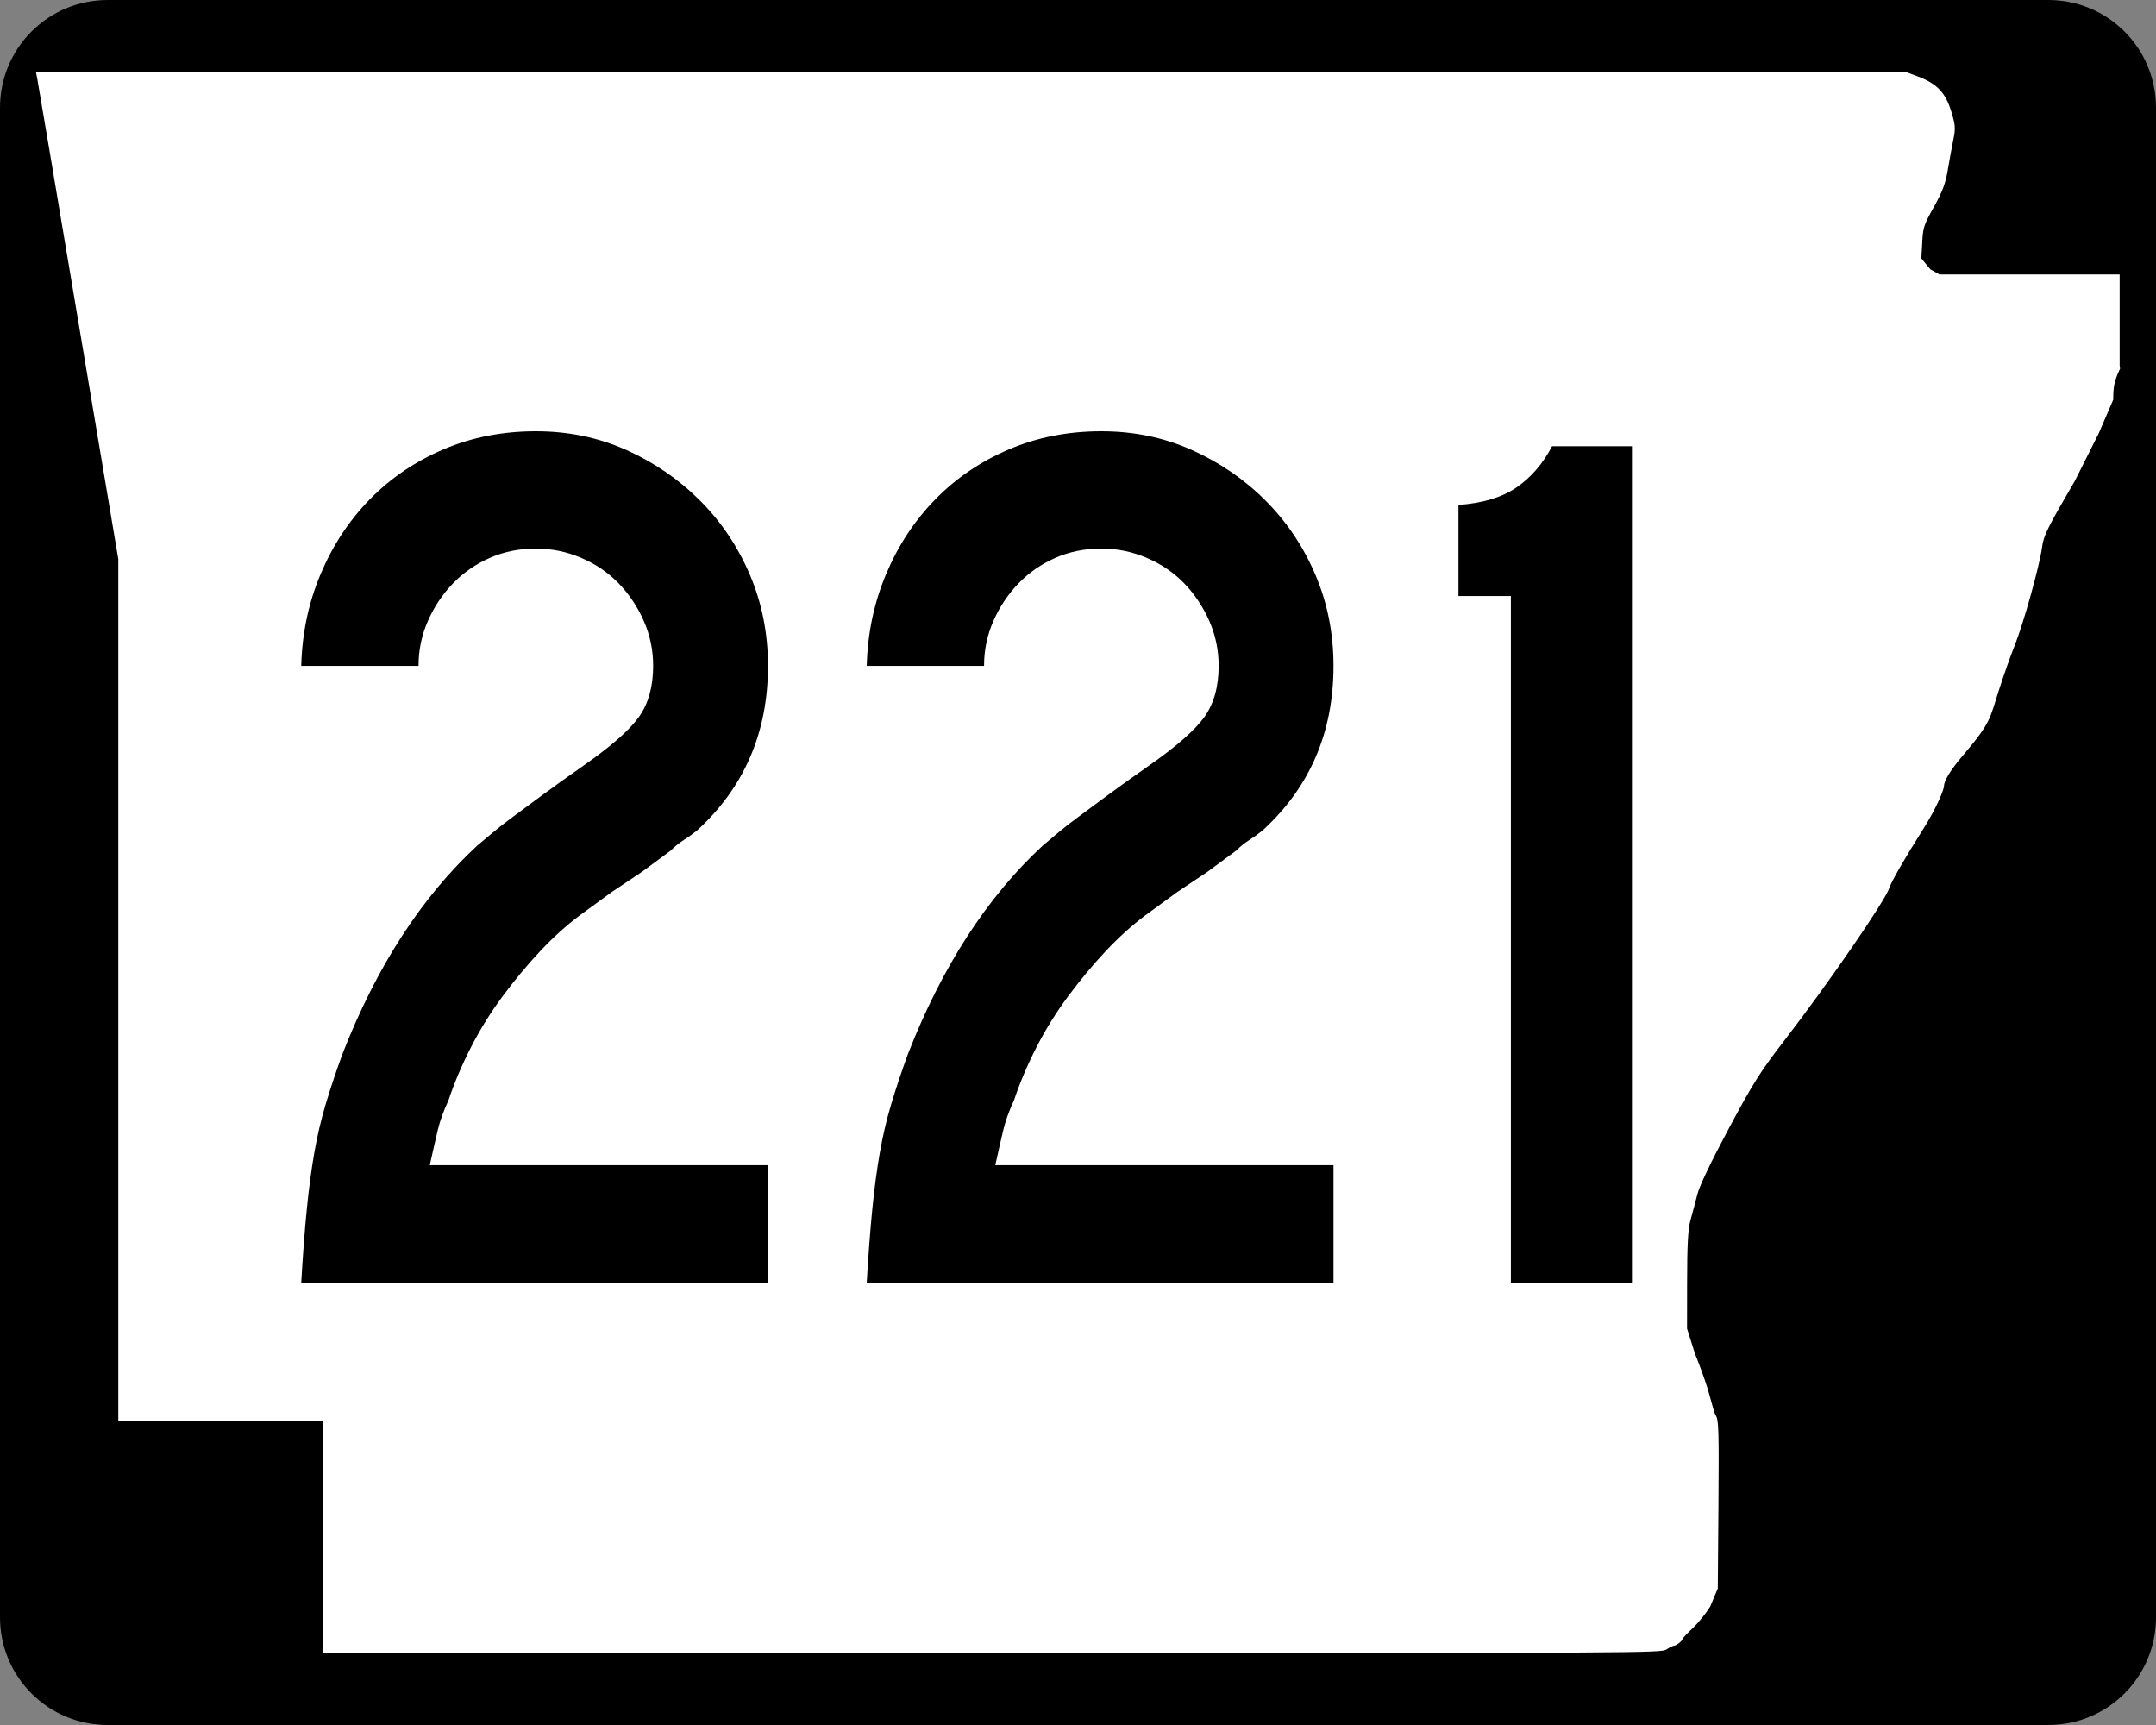
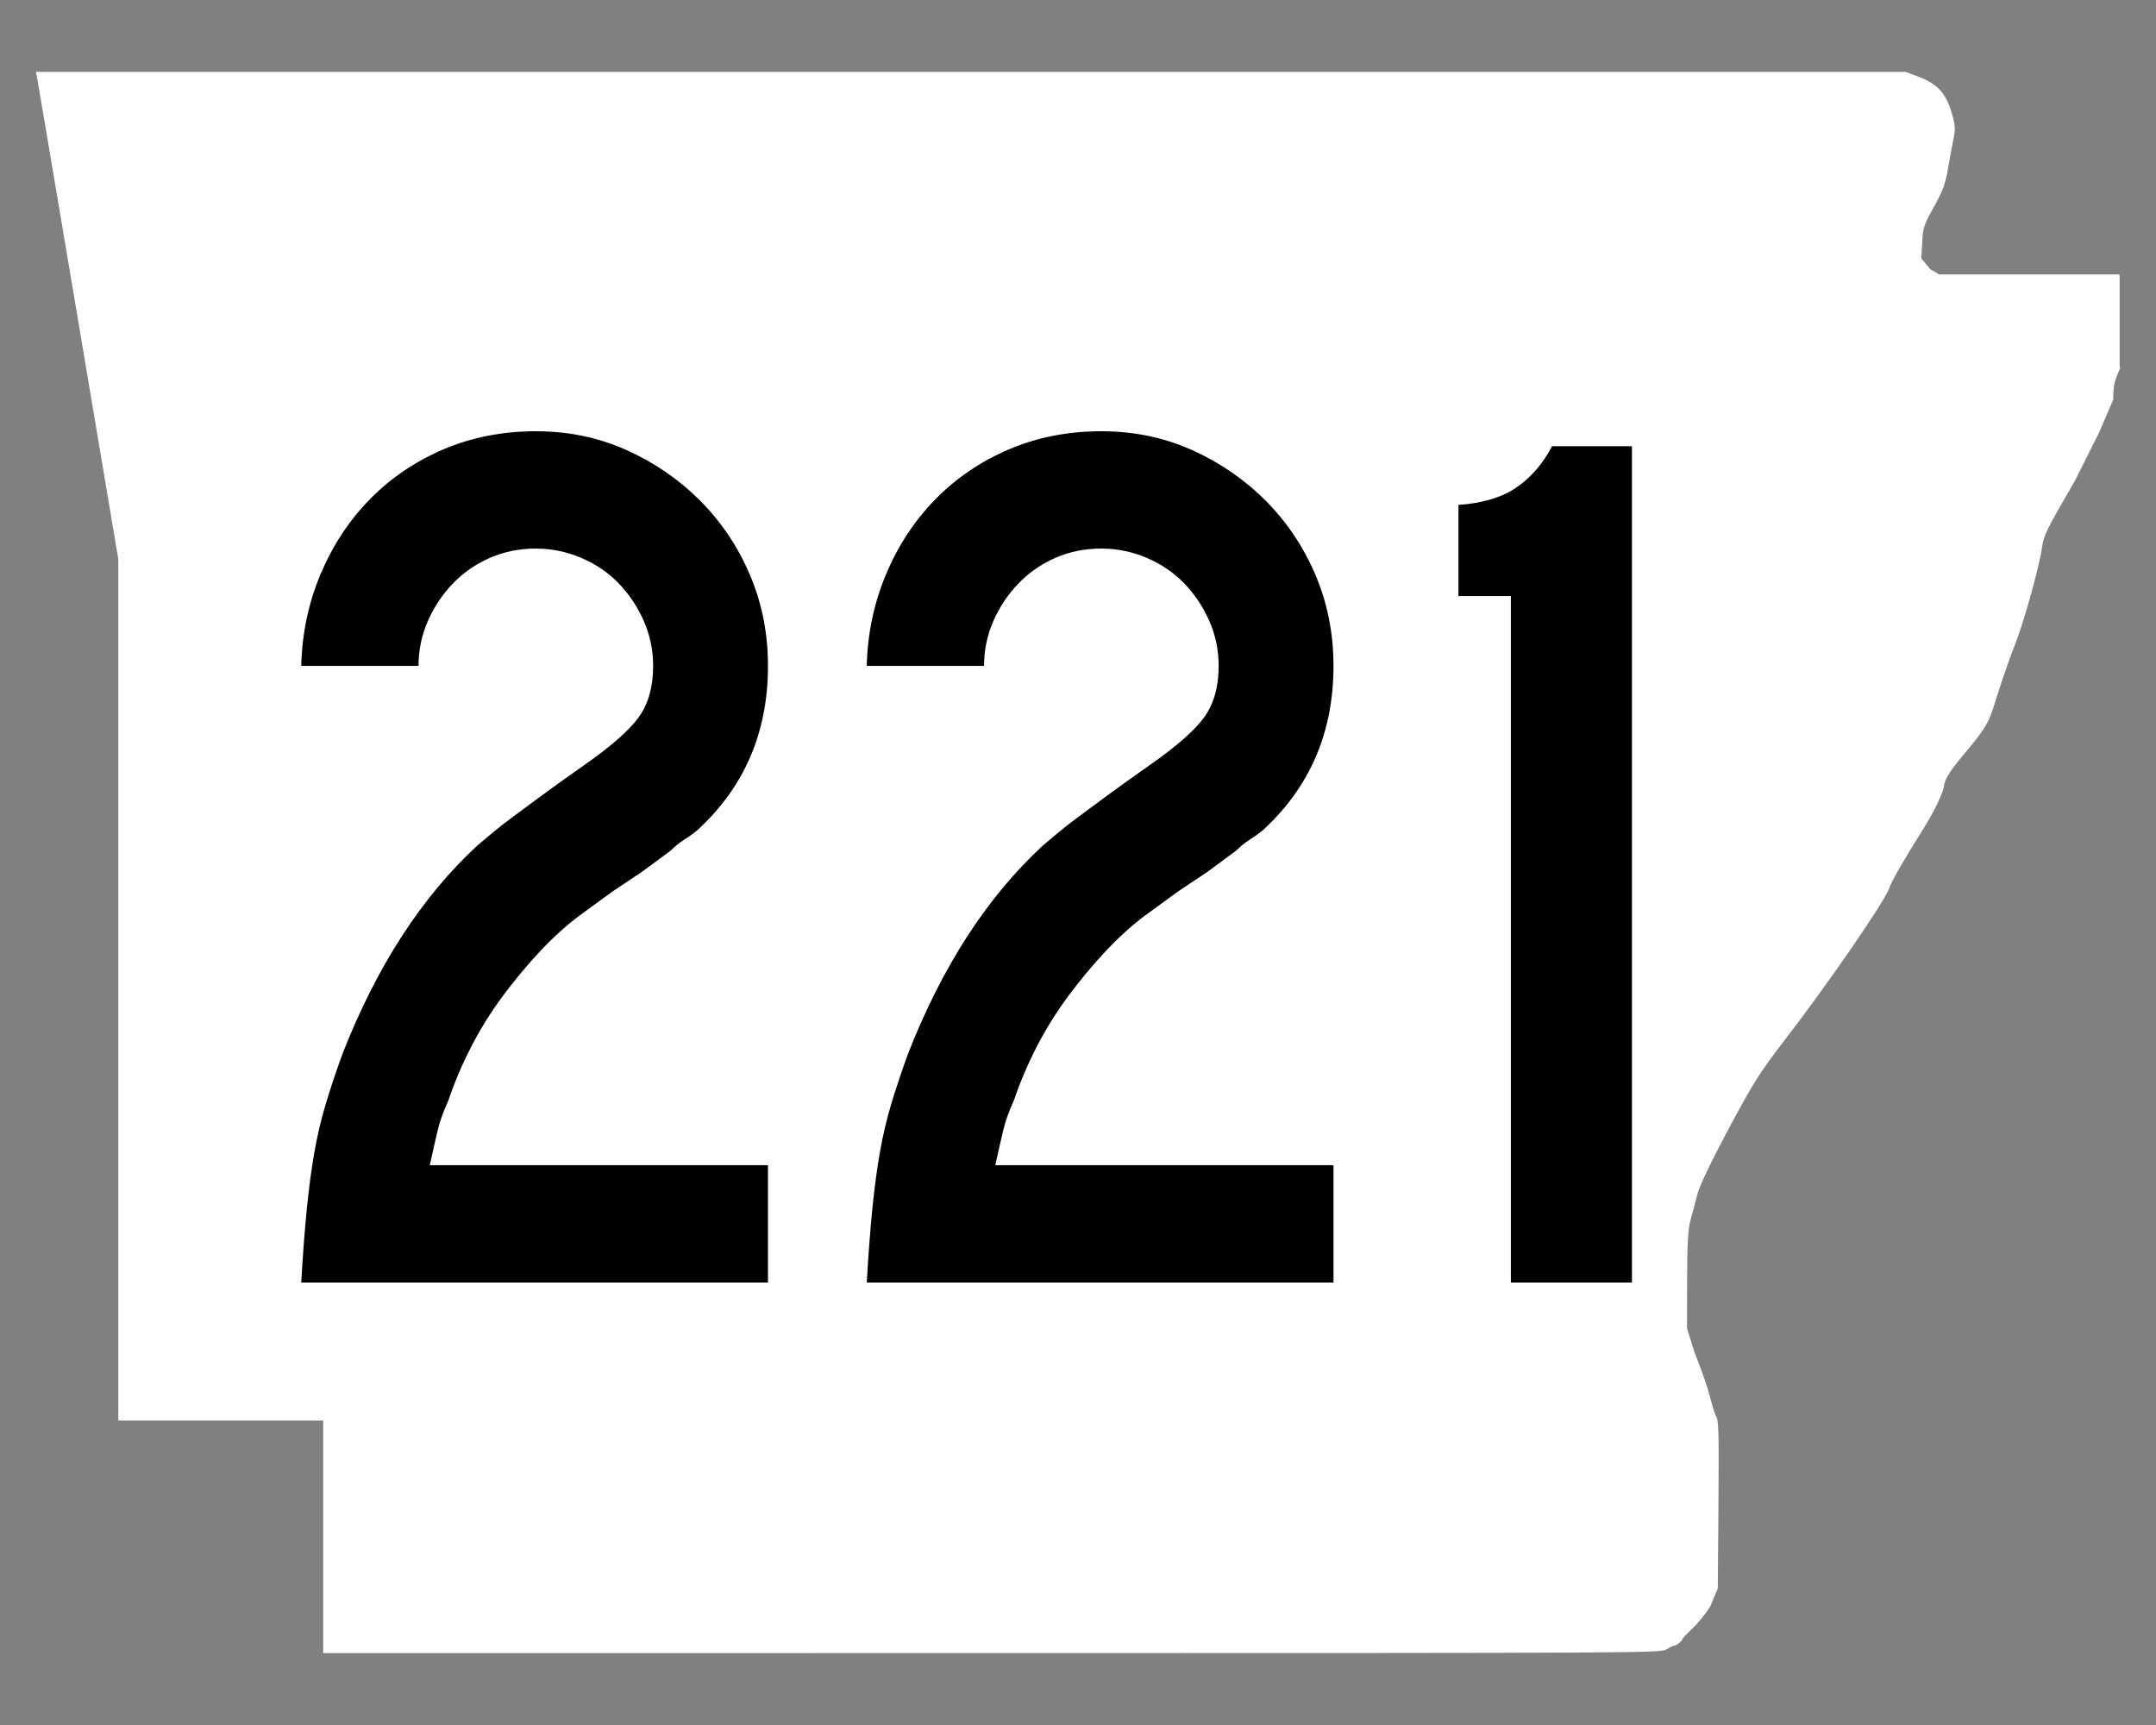
<svg xmlns="http://www.w3.org/2000/svg" xmlns:ns1="http://sodipodi.sourceforge.net/DTD/sodipodi-0.dtd" xmlns:ns2="http://www.inkscape.org/namespaces/inkscape" width="750" height="600" id="svg2" ns1:version="0.32" ns2:version="0.44" version="1.0" ns1:docbase="C:\Documents and Settings\ltljltlj\Desktop\Signs\State Route Shields\Arkansas\Done" ns1:docname="Arkansas 221.svg">
  <rect width="100%" height="100%" fill="#808080" stroke="none" />
  <defs id="defs4" />
  <ns1:namedview id="base" pagecolor="#ffffff" bordercolor="#666666" borderopacity="1.0" gridtolerance="10000" guidetolerance="10" objecttolerance="10" ns2:pageopacity="0.0" ns2:pageshadow="2" ns2:zoom="1.024" ns2:cx="375" ns2:cy="300" ns2:document-units="px" ns2:current-layer="layer1" width="750px" height="600px" ns2:window-width="853" ns2:window-height="965" ns2:window-x="422" ns2:window-y="-2" />
  <g ns2:label="Layer 1" ns2:groupmode="layer" id="layer1">
-     <path style="color:black;fill:black;fill-opacity:1;fill-rule:nonzero;stroke:none;stroke-width:0.874;stroke-linecap:butt;stroke-linejoin:miter;stroke-miterlimit:4;stroke-dashoffset:0;stroke-opacity:1;marker:none;marker-start:none;marker-mid:none;marker-end:none;visibility:visible;display:inline;overflow:visible" d="M 37.5,0 L 712.5,0 C 733.275,0 750,16.725 750,37.5 L 750,562.5 C 750,583.275 733.275,600 712.5,600 L 37.5,600 C 16.725,600 0,583.275 0,562.5 L 0,37.5 C 0,16.725 16.725,0 37.5,0 z " id="rect1872" />
    <path style="fill:white;fill-opacity:1" d="M 112.436,534.549 L 112.436,494.099 L 76.794,494.099 L 41.153,494.099 L 41.153,344.287 L 41.153,194.475 L 27.3,112.184 C 19.682,66.924 13.235,28.792 12.974,27.447 L 12.5,25 L 337.679,25 L 662.858,25 L 667.039,26.551 C 673.705,29.025 676.745,32.164 678.734,38.628 C 680.213,43.437 680.31,44.625 679.53,48.415 C 679.041,50.787 678.175,55.517 677.604,58.926 C 676.783,63.834 675.77,66.551 672.738,71.975 C 669.098,78.486 668.895,79.149 668.633,85.35 L 668.358,89.874 L 671.5,93.668 L 674.641,95.463 L 705.998,95.463 L 737.355,95.463 L 737.355,111.299 L 737.355,127.135 L 737.5,128.218 C 735.511,132.472 735.124,134.232 735.124,139.007 L 730.081,150.713 L 721.771,167.269 C 712.148,183.753 710.874,186.334 710.353,190.391 C 709.557,196.593 703.852,217.064 700.849,224.494 C 699.504,227.82 697.027,234.834 695.344,240.08 C 692.168,249.978 692.584,251.283 683.3,262.214 C 681.082,264.826 676.25,270.584 676.232,273.546 C 676.227,274.403 674.147,280.33 668.529,289.162 C 662.895,298.019 657.836,306.829 657.249,308.808 C 656,313.014 636.055,342.023 620.913,361.655 C 612.288,372.838 609.924,376.577 601.371,392.56 C 595.259,403.982 591.203,412.472 590.463,415.395 C 589.814,417.954 588.747,421.956 588.092,424.288 C 587.189,427.502 586.897,432.838 586.884,446.326 L 586.867,462.123 L 589.603,470.792 C 591.107,474.46 593.091,479.936 594.012,482.961 C 594.933,485.986 596.213,491.3 596.857,492.325 C 597.852,493.91 597.992,496.868 597.794,523.355 L 597.56,552.519 L 594.927,558.792 C 593.478,561.142 590.716,564.549 588.788,566.365 C 586.861,568.18 585.283,569.859 585.283,570.096 C 585.283,570.7 583.154,572.387 582.37,572.405 C 582.012,572.413 580.828,572.993 579.739,573.695 C 577.784,574.955 574.779,574.971 345.098,574.986 L 112.436,575 L 112.436,534.549 z " id="path3797" ns1:nodetypes="ccccccccccccssssccccccccccccssssssssssscccsscccssssccc" />
    <path style="font-size:434.147px;font-style:normal;font-variant:normal;font-weight:normal;font-stretch:normal;text-align:center;line-height:100%;writing-mode:lr-tb;text-anchor:middle;font-family:Roadgeek 2005 Series C" d="M 104.787,446.092 C 105.361,436.252 106.01,427.713 106.735,420.474 C 107.459,413.236 108.327,406.724 109.338,400.939 C 110.349,395.153 111.652,389.582 113.247,384.225 C 114.841,378.868 116.795,373.005 119.109,366.637 C 130.98,336.252 146.61,312.086 165.998,294.137 C 167.738,292.689 169.549,291.17 171.43,289.58 C 173.311,287.99 175.625,286.181 178.373,284.154 C 181.119,282.127 184.447,279.667 188.356,276.774 C 192.264,273.882 197.111,270.408 202.897,266.354 C 212.454,259.694 218.895,254.05 222.22,249.422 C 225.546,244.793 227.209,238.862 227.209,231.628 C 227.209,226.126 226.124,220.914 223.956,215.994 C 221.788,211.075 218.895,206.733 215.278,202.97 C 211.661,199.208 207.32,196.24 202.254,194.067 C 197.188,191.894 191.904,190.808 186.401,190.808 C 180.616,190.808 175.263,191.894 170.344,194.067 C 165.424,196.24 161.153,199.208 157.532,202.97 C 153.91,206.733 151.015,211.075 148.847,215.994 C 146.678,220.914 145.594,226.126 145.594,231.628 L 104.787,231.628 C 105.07,220.34 107.311,209.703 111.511,199.718 C 115.711,189.732 121.428,181.048 128.662,173.663 C 135.896,166.279 144.433,160.489 154.272,156.294 C 164.112,152.098 174.822,150.001 186.401,150 C 197.69,150.001 208.183,152.171 217.881,156.512 C 227.58,160.854 236.119,166.714 243.499,174.094 C 250.878,181.474 256.666,190.086 260.862,199.93 C 265.057,209.774 267.155,220.34 267.155,231.628 C 267.155,254.779 258.905,273.88 242.406,288.931 C 240.957,290.088 239.438,291.172 237.848,292.183 C 236.258,293.195 234.739,294.425 233.29,295.873 L 223.3,303.253 L 212.886,310.209 L 201.598,318.45 C 196.97,321.921 192.412,326.046 187.925,330.824 C 183.438,335.603 179.097,340.814 174.901,346.458 C 170.706,352.102 167.016,358.036 163.832,364.258 C 160.647,370.481 158.039,376.631 156.008,382.708 C 154.277,386.471 153.049,389.871 152.325,392.91 C 151.6,395.948 150.66,400.073 149.503,405.284 L 267.155,405.284 L 267.155,446.092 L 104.787,446.092 z M 301.51,446.092 C 302.084,436.252 302.733,427.713 303.457,420.474 C 304.182,413.236 305.05,406.724 306.061,400.939 C 307.072,395.153 308.375,389.582 309.969,384.225 C 311.564,378.868 313.518,373.005 315.832,366.637 C 327.703,336.252 343.333,312.086 362.721,294.137 C 364.461,292.689 366.271,291.17 368.153,289.58 C 370.034,287.99 372.348,286.181 375.095,284.154 C 377.842,282.127 381.17,279.667 385.079,276.774 C 388.987,273.882 393.834,270.408 399.62,266.354 C 409.176,259.694 415.618,254.05 418.943,249.422 C 422.269,244.793 423.931,238.862 423.932,231.628 C 423.931,226.126 422.847,220.914 420.679,215.994 C 418.51,211.075 415.618,206.733 412.001,202.97 C 408.384,199.208 404.042,196.24 398.977,194.067 C 393.911,191.894 388.627,190.808 383.124,190.808 C 377.339,190.808 371.986,191.894 367.066,194.067 C 362.147,196.24 357.876,199.208 354.255,202.97 C 350.633,206.733 347.738,211.075 345.57,215.994 C 343.401,220.914 342.317,226.126 342.317,231.628 L 301.51,231.628 C 301.792,220.34 304.034,209.703 308.234,199.718 C 312.434,189.732 318.151,181.048 325.385,173.663 C 332.619,166.279 341.156,160.489 350.995,156.294 C 360.835,152.098 371.545,150.001 383.124,150 C 394.412,150.001 404.906,152.171 414.604,156.512 C 424.302,160.854 432.842,166.714 440.221,174.094 C 447.601,181.474 453.389,190.086 457.584,199.93 C 461.78,209.774 463.878,220.34 463.878,231.628 C 463.878,254.779 455.628,273.88 439.128,288.931 C 437.68,290.088 436.16,291.172 434.571,292.183 C 432.981,293.195 431.461,294.425 430.013,295.873 L 420.023,303.253 L 409.609,310.209 L 398.321,318.45 C 393.693,321.921 389.135,326.046 384.648,330.824 C 380.161,335.603 375.82,340.814 371.624,346.458 C 367.428,352.102 363.739,358.036 360.554,364.258 C 357.37,370.481 354.762,376.631 352.731,382.708 C 351,386.471 349.772,389.871 349.048,392.91 C 348.323,395.948 347.383,400.073 346.226,405.284 L 463.878,405.284 L 463.878,446.092 L 301.51,446.092 z M 525.579,446.092 L 525.579,207.316 L 507.348,207.316 L 507.348,175.624 C 515.739,175.041 522.467,173.014 527.533,169.543 C 532.599,166.072 536.721,161.293 539.901,155.207 L 567.698,155.207 L 567.698,446.092 L 525.579,446.092 z " id="text4692" />
  </g>
</svg>